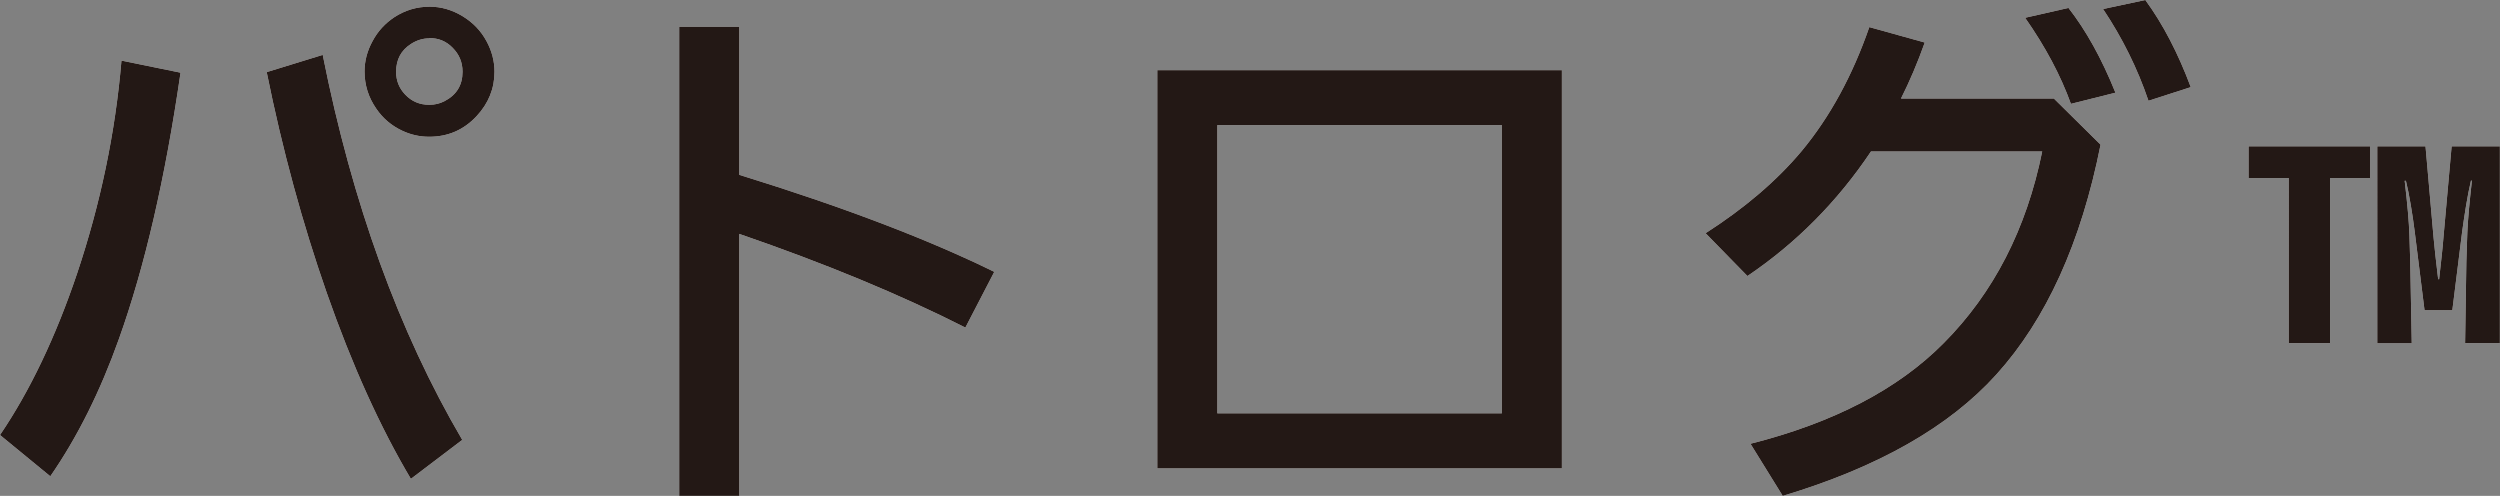
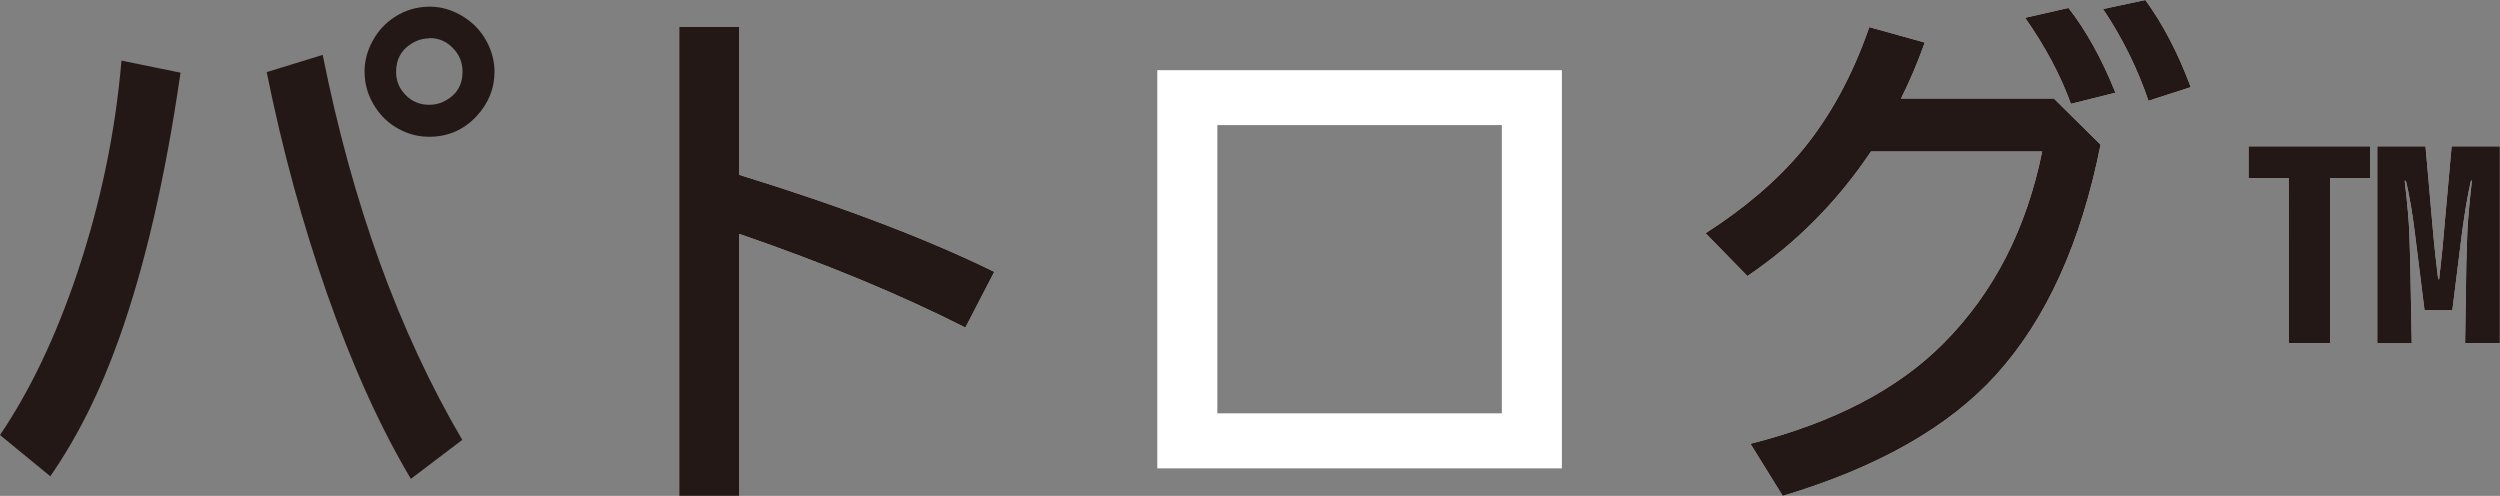
<svg xmlns="http://www.w3.org/2000/svg" id="_キスト" viewBox="0 0 179.88 35.68">
  <rect x="0" y="0" width="179.88" height="35.68" fill="#808080" stroke="none" />
  <defs>
    <style>.cls-1{fill:#fff;}.cls-2{fill:#231815;}</style>
  </defs>
  <g>
-     <path class="cls-1" d="M0,31.3c2.15-3.17,4-7.04,5.55-11.63,1.68-5.02,2.75-10.12,3.19-15.31l4.25,.87c-1.1,7.6-2.58,13.98-4.43,19.15-1.34,3.76-2.98,7.06-4.94,9.89l-3.62-2.97Zm29.56,3.15c-2.2-3.7-4.22-8.16-6.05-13.38-1.74-4.98-3.19-10.28-4.32-15.88l4.03-1.24c2.13,10.68,5.47,19.91,10.04,27.7l-3.69,2.8ZM30.91,.48c.83,0,1.62,.23,2.38,.69,.74,.45,1.32,1.05,1.73,1.82,.37,.69,.56,1.42,.56,2.17,0,1.21-.43,2.28-1.3,3.21-.92,.98-2.05,1.47-3.4,1.47-.67,0-1.31-.14-1.93-.43-.77-.36-1.39-.88-1.87-1.58-.57-.82-.85-1.71-.85-2.69,0-.75,.19-1.48,.58-2.19,.38-.71,.9-1.27,1.56-1.71,.78-.51,1.63-.76,2.56-.76Zm-.02,2.28c-.46,0-.89,.13-1.3,.39-.73,.46-1.09,1.13-1.09,2.02,0,.63,.22,1.18,.65,1.63,.47,.5,1.05,.74,1.74,.74,.4,0,.76-.09,1.09-.26,.87-.45,1.3-1.15,1.3-2.12,0-.68-.24-1.25-.72-1.73-.45-.46-1-.69-1.67-.69Z" />
    <path class="cls-1" d="M48.87,1.93h4.32V12.58c7.38,2.28,13.5,4.6,18.35,6.98l-2.08,4.01c-4.65-2.36-10.08-4.61-16.27-6.74v18.85h-4.32V1.93Z" />
    <path class="cls-1" d="M83.27,5.05h29.11v28.65h-29.11V5.05Zm4.32,3.95V29.74h20.47V9h-20.47Z" />
    <path class="cls-1" d="M147.8,7.11l3.34,3.3c-1.4,7.04-3.9,12.56-7.51,16.55-3.4,3.76-8.52,6.67-15.36,8.72l-2.32-3.75c5.97-1.51,10.61-3.92,13.9-7.24,3.6-3.62,5.96-8.22,7.09-13.79h-12.32c-2.42,3.61-5.39,6.6-8.89,8.96l-3.01-3.08c2.82-1.81,5.13-3.78,6.92-5.92,2.03-2.45,3.65-5.42,4.86-8.91l3.99,1.11c-.52,1.46-1.09,2.8-1.71,4.03h11.02Zm1.21,.37c-.74-2.05-1.84-4.12-3.3-6.2l3.12-.71c1.26,1.61,2.39,3.64,3.38,6.1l-3.19,.8Zm5.58-.22c-.79-2.33-1.88-4.53-3.27-6.61l3.04-.65c1.26,1.72,2.35,3.81,3.27,6.27l-3.04,.98Z" />
    <path class="cls-1" d="M161.79,12.81v-2.28h8.74v2.28h-2.88v11.88h-2.97V12.81h-2.89Zm9.26,11.88V10.53h3.47l.58,6.57c.06,.67,.17,1.66,.33,2.99h.07c.07-.64,.14-1.21,.19-1.72s.1-.92,.12-1.27l.59-6.57h3.47v14.16h-2.5l.09-5.86c.01-.51,.04-1.21,.07-2.12,.04-.9,.15-2.14,.33-3.71h-.07c-.12,.52-.24,1.11-.35,1.78s-.2,1.29-.28,1.86l-.71,5.68h-2l-.71-5.68c-.07-.59-.17-1.22-.28-1.89s-.23-1.25-.35-1.74h-.09c.2,1.68,.31,2.98,.34,3.88,.03,.9,.05,1.55,.06,1.95l.11,5.86h-2.5Z" />
  </g>
  <g>
    <path class="cls-2" d="M0,31.3c2.15-3.17,4-7.04,5.55-11.63,1.68-5.02,2.75-10.12,3.19-15.31l4.25,.87c-1.1,7.6-2.58,13.98-4.43,19.15-1.34,3.76-2.98,7.06-4.94,9.89l-3.62-2.97Zm29.56,3.15c-2.2-3.7-4.22-8.16-6.05-13.38-1.74-4.98-3.19-10.28-4.32-15.88l4.03-1.24c2.13,10.68,5.47,19.91,10.04,27.7l-3.69,2.8ZM30.91,.48c.83,0,1.62,.23,2.38,.69,.74,.45,1.32,1.05,1.73,1.82,.37,.69,.56,1.42,.56,2.17,0,1.21-.43,2.28-1.3,3.21-.92,.98-2.05,1.47-3.4,1.47-.67,0-1.31-.14-1.93-.43-.77-.36-1.39-.88-1.87-1.58-.57-.82-.85-1.71-.85-2.69,0-.75,.19-1.48,.58-2.19,.38-.71,.9-1.27,1.56-1.71,.78-.51,1.63-.76,2.56-.76Zm-.02,2.28c-.46,0-.89,.13-1.3,.39-.73,.46-1.09,1.13-1.09,2.02,0,.63,.22,1.18,.65,1.63,.47,.5,1.05,.74,1.74,.74,.4,0,.76-.09,1.09-.26,.87-.45,1.3-1.15,1.3-2.12,0-.68-.24-1.25-.72-1.73-.45-.46-1-.69-1.67-.69Z" />
    <path class="cls-2" d="M48.87,1.93h4.32V12.58c7.38,2.28,13.5,4.6,18.35,6.98l-2.08,4.01c-4.65-2.36-10.08-4.61-16.27-6.74v18.85h-4.32V1.93Z" />
-     <path class="cls-2" d="M83.27,5.05h29.11v28.65h-29.11V5.05Zm4.32,3.95V29.74h20.47V9h-20.47Z" />
    <path class="cls-2" d="M147.8,7.11l3.34,3.3c-1.4,7.04-3.9,12.56-7.51,16.55-3.4,3.76-8.52,6.67-15.36,8.72l-2.32-3.75c5.97-1.51,10.61-3.92,13.9-7.24,3.6-3.62,5.96-8.22,7.09-13.79h-12.32c-2.42,3.61-5.39,6.6-8.89,8.96l-3.01-3.08c2.82-1.81,5.13-3.78,6.92-5.92,2.03-2.45,3.65-5.42,4.86-8.91l3.99,1.11c-.52,1.46-1.09,2.8-1.71,4.03h11.02Zm1.21,.37c-.74-2.05-1.84-4.12-3.3-6.2l3.12-.71c1.26,1.61,2.39,3.64,3.38,6.1l-3.19,.8Zm5.58-.22c-.79-2.33-1.88-4.53-3.27-6.61l3.04-.65c1.26,1.72,2.35,3.81,3.27,6.27l-3.04,.98Z" />
    <path class="cls-2" d="M161.79,12.81v-2.28h8.74v2.28h-2.88v11.88h-2.97V12.81h-2.89Zm9.26,11.88V10.53h3.47l.58,6.57c.06,.67,.17,1.66,.33,2.99h.07c.07-.64,.14-1.21,.19-1.72s.1-.92,.12-1.27l.59-6.57h3.47v14.16h-2.5l.09-5.86c.01-.51,.04-1.21,.07-2.12,.04-.9,.15-2.14,.33-3.71h-.07c-.12,.52-.24,1.11-.35,1.78s-.2,1.29-.28,1.86l-.71,5.68h-2l-.71-5.68c-.07-.59-.17-1.22-.28-1.89s-.23-1.25-.35-1.74h-.09c.2,1.68,.31,2.98,.34,3.88,.03,.9,.05,1.55,.06,1.95l.11,5.86h-2.5Z" />
  </g>
</svg>